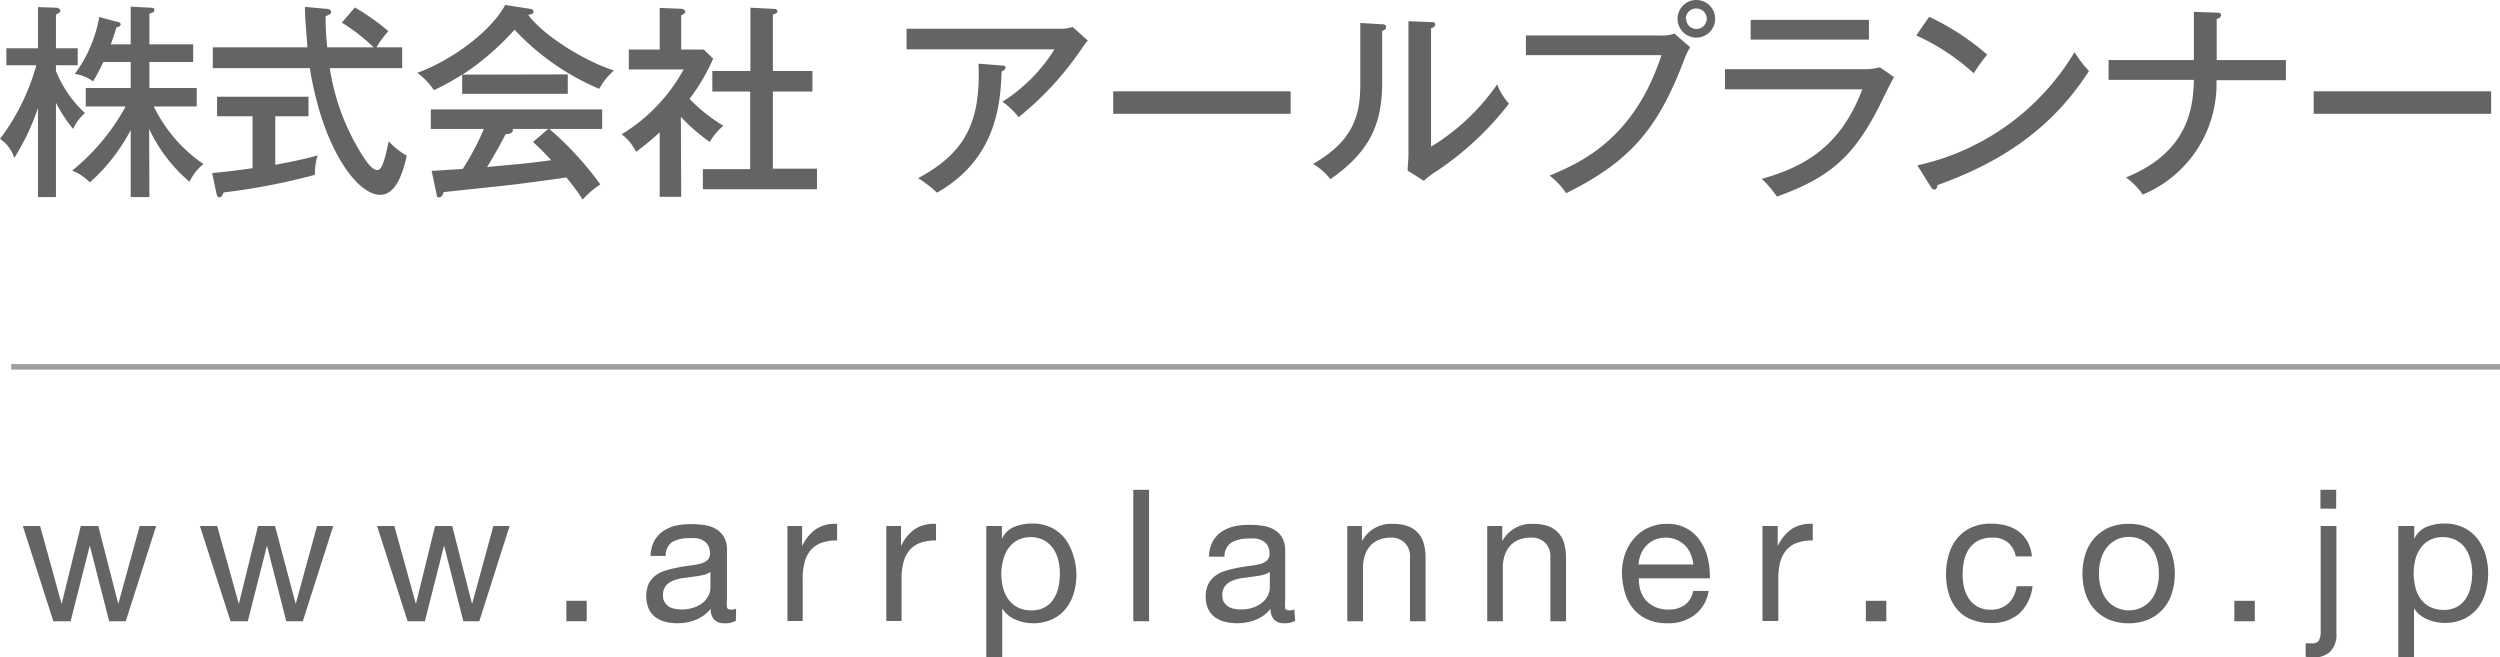
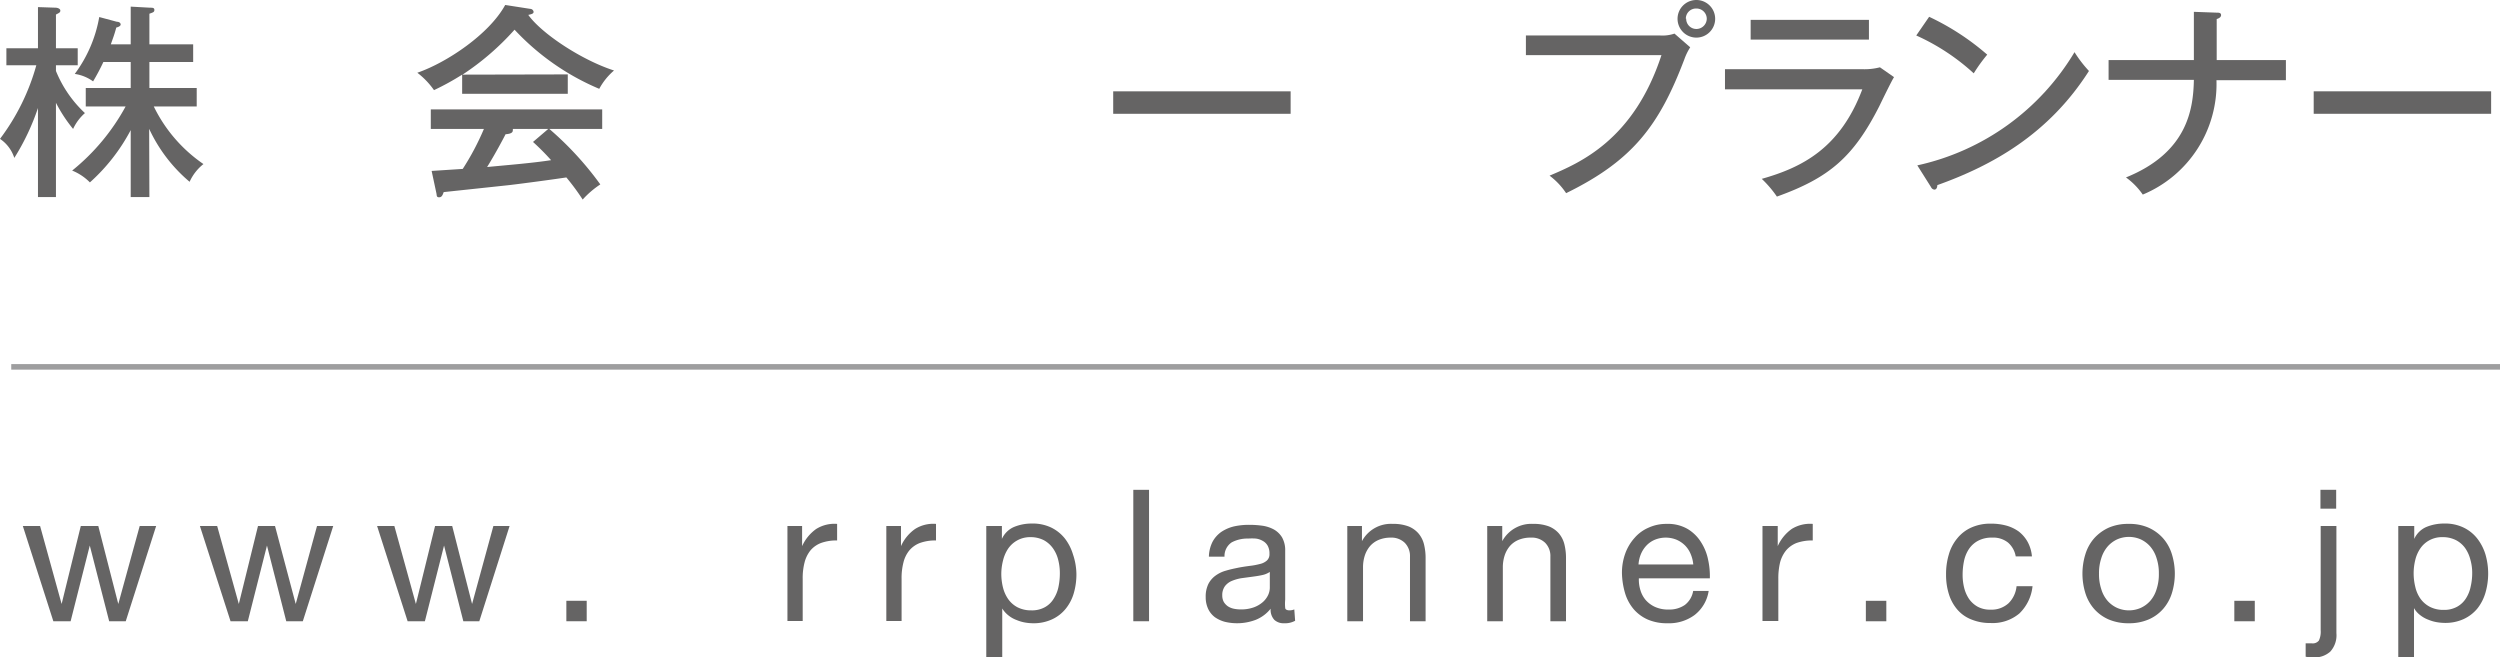
<svg xmlns="http://www.w3.org/2000/svg" viewBox="0 0 211.35 55.58">
  <defs>
    <style>.cls-1{fill:#656464;}.cls-2{fill:#9e9e9f;}</style>
  </defs>
  <g id="レイヤー_2" data-name="レイヤー 2">
    <g id="レイヤー_1-2" data-name="レイヤー 1">
      <path class="cls-1" d="M4.73,16.66H3.21V9.13a19.66,19.66,0,0,1-2,4.22A3.07,3.07,0,0,0,0,11.74,18.55,18.55,0,0,0,3.07,5.52H.54V4.08H3.21V.6L4.69.65c.18,0,.41.09.41.24s-.06.18-.37.34V4.08H6.57V5.52H4.73V6A10,10,0,0,0,7.18,9.56a4,4,0,0,0-1,1.34A12.37,12.37,0,0,1,4.73,8.69Zm7.9,0H11.05V11A15.85,15.85,0,0,1,7.6,15.42a4.44,4.44,0,0,0-1.5-1A18,18,0,0,0,10.62,9H7.25V7.44h3.8V5.24H8.74a18.26,18.26,0,0,1-.87,1.64,3.48,3.48,0,0,0-1.55-.63A11.29,11.29,0,0,0,8.39,1.44l1.49.4c.19,0,.32.1.32.23s-.18.21-.37.26c-.18.67-.27.86-.46,1.42h1.68V.56l1.62.09c.22,0,.38,0,.38.19s-.12.21-.42.32V3.75h3.7V5.24h-3.7v2.2h4V9H13a12.56,12.56,0,0,0,4.2,4.87,4,4,0,0,0-1.17,1.5,13,13,0,0,1-3.42-4.48Z" />
-       <path class="cls-1" d="M27.62.75c.12,0,.37.06.37.25s-.13.23-.46.37A21.64,21.64,0,0,0,27.67,4h3.92A16.54,16.54,0,0,0,28.9,1.91L30,.63a19.24,19.24,0,0,1,2.83,2,8.59,8.59,0,0,0-1,1.37H34V5.76H27.88a19.21,19.21,0,0,0,3,7.75c.47.68.82.87,1,.87.34,0,.51-.54.67-1.09.07-.21.26-1.15.32-1.34a6.1,6.1,0,0,0,1.52,1.21c-.49,2.2-1.19,3.31-2.26,3.31-1.84,0-4.78-3.63-5.94-10.71h-8.2V4h8c-.19-2.44-.21-2.7-.21-3.42ZM23.27,13.93c1.84-.34,2.72-.55,3.58-.79a5.65,5.65,0,0,0-.23,1.64,54.53,54.53,0,0,1-7.71,1.49c-.12.27-.21.42-.37.42s-.21-.21-.24-.33l-.37-1.73c1-.09,2-.21,3.42-.41V9.83h-3V8.18h7.73V9.83H23.27Z" />
      <path class="cls-1" d="M48,6.29V7.93H39.07V6.31a21.64,21.64,0,0,1-2.38,1.31,6.6,6.6,0,0,0-1.41-1.47c2.49-.86,6.08-3.26,7.43-5.73l2.12.33a.29.29,0,0,1,.28.25c0,.14-.12.19-.45.26,1.13,1.58,4.51,3.82,7.25,4.7a5.42,5.42,0,0,0-1.25,1.55,20.82,20.82,0,0,1-7.16-5,22.22,22.22,0,0,1-4.4,3.8ZM36.49,14.45l2.63-.17a21.89,21.89,0,0,0,1.79-3.38H36.42V9.25H50.91V10.9H46.44a27.12,27.12,0,0,1,4.31,4.69,7.73,7.73,0,0,0-1.49,1.28A19.21,19.21,0,0,0,47.88,15c-1.12.17-3.72.52-4.84.65l-5.53.59c-.09.25-.16.44-.39.44s-.19-.17-.22-.31Zm9.86-3.55h-3a.26.26,0,0,1,0,.14c0,.26-.42.29-.61.31-.16.32-.88,1.68-1.56,2.77,1.65-.16,3.8-.33,5.41-.58A20.08,20.08,0,0,0,45.06,12Z" />
-       <path class="cls-1" d="M57.59,16.64H55.77V11.18a21,21,0,0,1-2,1.66,4.09,4.09,0,0,0-1.21-1.49,14.72,14.72,0,0,0,5.24-5.48H53.16V4.19h2.61V.67l1.77.07c.23,0,.39.12.39.26s-.2.23-.34.3V4.19H59.5l.79.77a16.57,16.57,0,0,1-2,3.4,14.43,14.43,0,0,0,2.86,2.27A5.61,5.61,0,0,0,60,12a15.9,15.9,0,0,1-2.44-2.12Zm2.63-8.9V6h3.22V.65l2,.1c.14,0,.28.06.28.2s-.12.21-.38.28V6h3.34V7.74H65.34v6.52h3.73V16H59.42v-1.7h4V7.74Z" />
-       <path class="cls-1" d="M89.68,2.43a3.15,3.15,0,0,0,1-.15l1.28,1.15a9.23,9.23,0,0,0-.62.84,26.45,26.45,0,0,1-5.23,5.64A6.31,6.31,0,0,0,84.75,8.6a14.11,14.11,0,0,0,4.4-4.43H76.64V2.43Zm-5,3.11c.09,0,.33,0,.33.17s-.21.28-.33.33c-.11,2.51-.32,7.34-5.47,10.25a10.2,10.2,0,0,0-1.59-1.23c3.71-2,5.34-4.43,5.1-9.68Z" />
      <path class="cls-1" d="M109.11,7.72v1.9h-15V7.72Z" />
-       <path class="cls-1" d="M116.78,2.05c.17,0,.4,0,.4.23s-.19.28-.33.33V6.92c0,3.54-1,5.87-4.38,8.23A5,5,0,0,0,111,13.86c3.49-2,4-4.21,4-6.78V1.94Zm4.2-.18c.2,0,.35,0,.35.21s-.17.23-.35.32v10a18.34,18.34,0,0,0,5.59-5.27,5.19,5.19,0,0,0,1,1.63,25.75,25.75,0,0,1-6.2,5.76,6.28,6.28,0,0,0-1,.77L119,14.42c0-.35.07-.88.07-1.37V1.79Z" />
      <path class="cls-1" d="M140.35,3a3.12,3.12,0,0,0,1.21-.16L142.89,4a4.82,4.82,0,0,0-.49,1c-2.12,5.58-4.34,8.56-10,11.33A6,6,0,0,0,131,14.85c2.54-1.08,7.11-3,9.46-10.19H129V3ZM145,1.58A1.59,1.59,0,1,1,143.38,0,1.59,1.59,0,0,1,145,1.58Zm-2.45,0a.86.86,0,0,0,.86.87.88.88,0,0,0,.88-.87.87.87,0,0,0-.88-.86A.86.86,0,0,0,142.52,1.58Z" />
      <path class="cls-1" d="M157.44,5.85a5.21,5.21,0,0,0,1.49-.16l1.19.83c-.23.36-1.07,2.1-1.24,2.45-2.19,4.31-4.23,6.06-8.66,7.65a9.47,9.47,0,0,0-1.28-1.5c3.35-.95,6.61-2.54,8.5-7.57H145.83V5.85ZM158,1.68V3.35H148V1.68Z" />
      <path class="cls-1" d="M163.09,1.42A21.23,21.23,0,0,1,168,4.62a13.48,13.48,0,0,0-1.14,1.58A18.24,18.24,0,0,0,162,3Zm-1,12.56a20.62,20.62,0,0,0,13.29-9.57A10.45,10.45,0,0,0,176.6,6c-3.42,5.37-8.2,8-12.82,9.65,0,.19-.07.38-.25.38a.35.35,0,0,1-.28-.21Z" />
      <path class="cls-1" d="M185.47,1l1.93.07c.17,0,.37,0,.37.21s-.27.3-.37.33V5.08h5.85v1.7h-5.87a10.12,10.12,0,0,1-6.23,9.67A6,6,0,0,0,179.73,15c5.25-2.12,5.69-5.85,5.74-8.25h-7.21V5.08h7.21Z" />
      <path class="cls-1" d="M210.6,7.72v1.9h-15V7.72Z" />
      <rect class="cls-2" x="0.95" y="30.78" width="210.4" height="0.47" />
      <path class="cls-1" d="M9.23,52.52l-1.64-6.4h0l-1.62,6.4H4.51L1.93,44.47H3.39l1.82,6.59h0l1.62-6.59H8.31L10,51.06h0l1.81-6.59H13.2l-2.57,8.05Z" />
      <path class="cls-1" d="M24.2,52.52l-1.63-6.4h0l-1.62,6.4H19.49L16.9,44.47h1.46l1.83,6.59h0l1.62-6.59h1.44L25,51.06h0l1.8-6.59h1.37L25.6,52.52Z" />
      <path class="cls-1" d="M39.17,52.52l-1.63-6.4h0l-1.62,6.4H34.46l-2.58-8.05h1.46l1.82,6.59h0l1.62-6.59h1.45l1.68,6.59h0l1.8-6.59h1.37l-2.56,8.05Z" />
      <path class="cls-1" d="M49.6,50.79v1.73H47.88V50.79Z" />
-       <path class="cls-1" d="M62.21,52.48a1.81,1.81,0,0,1-1,.21,1.17,1.17,0,0,1-.82-.29,1.25,1.25,0,0,1-.3-.94,3.1,3.1,0,0,1-1.27.94,4.2,4.2,0,0,1-1.56.29,4.36,4.36,0,0,1-1-.12,2.77,2.77,0,0,1-.85-.39,2,2,0,0,1-.56-.7,2.74,2.74,0,0,1,0-2.15,2,2,0,0,1,.61-.71,2.85,2.85,0,0,1,.88-.41c.32-.1.66-.17,1-.24s.71-.12,1-.16a5.92,5.92,0,0,0,.87-.16,1.36,1.36,0,0,0,.59-.29.71.71,0,0,0,.22-.57,1.32,1.32,0,0,0-.17-.7,1,1,0,0,0-.42-.4,1.54,1.54,0,0,0-.57-.19,4.46,4.46,0,0,0-.63,0,2.81,2.81,0,0,0-1.4.32A1.35,1.35,0,0,0,56.28,47H55a2.79,2.79,0,0,1,.31-1.26,2.34,2.34,0,0,1,.75-.84,3.28,3.28,0,0,1,1.06-.46,5.88,5.88,0,0,1,1.29-.13,7.83,7.83,0,0,1,1.08.07,2.77,2.77,0,0,1,1,.32,1.9,1.9,0,0,1,.7.68,2.1,2.1,0,0,1,.27,1.13v4.13a2.87,2.87,0,0,0,0,.68c0,.15.16.22.37.22a1.13,1.13,0,0,0,.4-.08Zm-2.15-4.13a1.7,1.7,0,0,1-.65.27c-.27.06-.55.1-.85.14l-.89.12a3.38,3.38,0,0,0-.81.23,1.46,1.46,0,0,0-.59.44,1.28,1.28,0,0,0-.22.79,1,1,0,0,0,.13.55,1.2,1.2,0,0,0,.34.37,1.44,1.44,0,0,0,.49.2,2.88,2.88,0,0,0,.59.06,3.09,3.09,0,0,0,1.12-.18,2.37,2.37,0,0,0,.77-.45,1.82,1.82,0,0,0,.43-.59,1.38,1.38,0,0,0,.14-.6Z" />
      <path class="cls-1" d="M67.81,44.47v1.7h0A3.6,3.6,0,0,1,69,44.72a2.9,2.9,0,0,1,1.77-.43v1.4a3.83,3.83,0,0,0-1.35.21,2.18,2.18,0,0,0-.91.64,2.69,2.69,0,0,0-.49,1,5.23,5.23,0,0,0-.16,1.38v3.58H66.57V44.47Z" />
      <path class="cls-1" d="M76.17,44.47v1.7h0a3.52,3.52,0,0,1,1.19-1.45,2.88,2.88,0,0,1,1.77-.43v1.4a3.83,3.83,0,0,0-1.35.21,2.18,2.18,0,0,0-.91.64,2.55,2.55,0,0,0-.49,1,5.23,5.23,0,0,0-.16,1.38v3.58H74.93V44.47Z" />
      <path class="cls-1" d="M84.7,44.47v1.09h0a2,2,0,0,1,1-1,3.88,3.88,0,0,1,1.54-.3,3.62,3.62,0,0,1,1.63.34,3.35,3.35,0,0,1,1.15.92,4.11,4.11,0,0,1,.69,1.35A5.38,5.38,0,0,1,91,48.52a5.71,5.71,0,0,1-.22,1.62,3.74,3.74,0,0,1-.69,1.33,3.18,3.18,0,0,1-1.15.89,3.7,3.7,0,0,1-1.61.33,4,4,0,0,1-.66-.06,3.27,3.27,0,0,1-.72-.21,2.41,2.41,0,0,1-.68-.38,2.23,2.23,0,0,1-.54-.6h0v4.14H83.38V44.47Zm4.76,2.86a2.85,2.85,0,0,0-.46-1,2.27,2.27,0,0,0-.77-.67,2.47,2.47,0,0,0-1.12-.25,2.24,2.24,0,0,0-1.9,1,3.14,3.14,0,0,0-.42,1,4.63,4.63,0,0,0-.14,1.11,4.81,4.81,0,0,0,.14,1.14,3,3,0,0,0,.45,1,2.24,2.24,0,0,0,.78.68,2.5,2.5,0,0,0,1.17.26,2.25,2.25,0,0,0,1.15-.27,2,2,0,0,0,.73-.7,2.92,2.92,0,0,0,.41-1,5.57,5.57,0,0,0,.12-1.16A4.46,4.46,0,0,0,89.46,47.33Z" />
      <path class="cls-1" d="M97.14,41.41V52.52H95.81V41.41Z" />
      <path class="cls-1" d="M109.49,52.48a1.77,1.77,0,0,1-.94.21,1.14,1.14,0,0,1-.82-.29,1.25,1.25,0,0,1-.31-.94,3.08,3.08,0,0,1-1.26.94,4.43,4.43,0,0,1-2.6.17,2.66,2.66,0,0,1-.85-.39,1.87,1.87,0,0,1-.57-.7,2.31,2.31,0,0,1-.21-1,2.42,2.42,0,0,1,.23-1.12,2,2,0,0,1,.62-.71,2.69,2.69,0,0,1,.87-.41c.33-.1.66-.17,1-.24s.71-.12,1-.16a5.77,5.77,0,0,0,.86-.16,1.31,1.31,0,0,0,.59-.29.71.71,0,0,0,.22-.57,1.32,1.32,0,0,0-.16-.7,1.07,1.07,0,0,0-.42-.4,1.53,1.53,0,0,0-.58-.19,4.46,4.46,0,0,0-.63,0,2.84,2.84,0,0,0-1.4.32,1.39,1.39,0,0,0-.61,1.21h-1.32a2.92,2.92,0,0,1,.31-1.26,2.43,2.43,0,0,1,.75-.84,3.33,3.33,0,0,1,1.07-.46,5.78,5.78,0,0,1,1.28-.13,7.83,7.83,0,0,1,1.08.07,2.9,2.9,0,0,1,1,.32,1.9,1.9,0,0,1,.7.68,2.2,2.2,0,0,1,.26,1.13v4.13a3.54,3.54,0,0,0,0,.68c0,.15.16.22.37.22a1.09,1.09,0,0,0,.4-.08Zm-2.14-4.13a1.82,1.82,0,0,1-.66.27c-.27.06-.55.1-.85.14l-.89.12a3.67,3.67,0,0,0-.81.23,1.42,1.42,0,0,0-.58.44,1.28,1.28,0,0,0-.23.79,1.15,1.15,0,0,0,.13.55,1.24,1.24,0,0,0,.35.37,1.44,1.44,0,0,0,.49.2,2.74,2.74,0,0,0,.59.06,3.13,3.13,0,0,0,1.12-.18,2.43,2.43,0,0,0,.76-.45,1.86,1.86,0,0,0,.44-.59,1.53,1.53,0,0,0,.14-.6Z" />
      <path class="cls-1" d="M115.14,44.47v1.28h0a2.77,2.77,0,0,1,2.61-1.46,3.58,3.58,0,0,1,1.32.21,2.2,2.2,0,0,1,.86.61,2.26,2.26,0,0,1,.46.93,4.82,4.82,0,0,1,.13,1.19v5.29h-1.32V47.07a1.59,1.59,0,0,0-.44-1.18,1.62,1.62,0,0,0-1.2-.44,2.62,2.62,0,0,0-1,.19,2,2,0,0,0-.74.53,2.39,2.39,0,0,0-.44.8,3.22,3.22,0,0,0-.15,1v4.55H113.9V44.47Z" />
      <path class="cls-1" d="M127,44.47v1.28h0a2.79,2.79,0,0,1,2.62-1.46,3.58,3.58,0,0,1,1.32.21,2.2,2.2,0,0,1,.86.61,2.26,2.26,0,0,1,.46.93,4.82,4.82,0,0,1,.13,1.19v5.29h-1.32V47.07a1.59,1.59,0,0,0-.44-1.18,1.62,1.62,0,0,0-1.2-.44,2.62,2.62,0,0,0-1.05.19,2,2,0,0,0-.74.53,2.39,2.39,0,0,0-.44.8,3.22,3.22,0,0,0-.15,1v4.55h-1.32V44.47Z" />
      <path class="cls-1" d="M143.25,52a3.63,3.63,0,0,1-2.27.69,4.08,4.08,0,0,1-1.67-.31,3.37,3.37,0,0,1-1.19-.87,3.78,3.78,0,0,1-.73-1.34,6.5,6.5,0,0,1-.27-1.7,4.78,4.78,0,0,1,.28-1.68,4,4,0,0,1,.79-1.32,3.26,3.26,0,0,1,1.2-.87,3.58,3.58,0,0,1,1.51-.31,3.3,3.3,0,0,1,1.79.44,3.39,3.39,0,0,1,1.13,1.13,4.31,4.31,0,0,1,.59,1.49,6.4,6.4,0,0,1,.14,1.54h-6a3,3,0,0,0,.13,1,2.28,2.28,0,0,0,.45.84,2.35,2.35,0,0,0,.79.58,2.67,2.67,0,0,0,1.14.22,2.3,2.3,0,0,0,1.38-.39,1.88,1.88,0,0,0,.7-1.18h1.31A3.17,3.17,0,0,1,143.25,52Zm-.32-5.16a2.26,2.26,0,0,0-.48-.73,2.34,2.34,0,0,0-.71-.48,2.44,2.44,0,0,0-1.84,0,2.1,2.1,0,0,0-.71.49,2.41,2.41,0,0,0-.47.73,2.77,2.77,0,0,0-.2.87h4.63A2.92,2.92,0,0,0,142.93,46.84Z" />
      <path class="cls-1" d="M150.29,44.47v1.7h0a3.58,3.58,0,0,1,1.18-1.45,2.93,2.93,0,0,1,1.78-.43v1.4a3.93,3.93,0,0,0-1.36.21,2.21,2.21,0,0,0-.9.64,2.71,2.71,0,0,0-.5,1,5.72,5.72,0,0,0-.15,1.38v3.58H149V44.47Z" />
      <path class="cls-1" d="M159.47,50.79v1.73h-1.73V50.79Z" />
      <path class="cls-1" d="M169.76,45.87a2,2,0,0,0-1.34-.42,2.42,2.42,0,0,0-1.2.27,2.16,2.16,0,0,0-.77.7,2.89,2.89,0,0,0-.41,1,5.69,5.69,0,0,0-.12,1.18,4.45,4.45,0,0,0,.13,1.09,3,3,0,0,0,.41.94,2.21,2.21,0,0,0,.73.66,2.16,2.16,0,0,0,1.08.25A2.13,2.13,0,0,0,169.8,51a2.33,2.33,0,0,0,.68-1.44h1.35a3.72,3.72,0,0,1-1.11,2.3,3.51,3.51,0,0,1-2.44.81,4.11,4.11,0,0,1-1.62-.3,3,3,0,0,1-1.19-.84,3.63,3.63,0,0,1-.71-1.3,5.39,5.39,0,0,1-.24-1.65,5.71,5.71,0,0,1,.23-1.69,3.72,3.72,0,0,1,.71-1.37,3.21,3.21,0,0,1,1.19-.92,3.9,3.9,0,0,1,1.66-.33,4.85,4.85,0,0,1,1.29.16,3.34,3.34,0,0,1,1.06.5,2.88,2.88,0,0,1,.75.87,3.11,3.11,0,0,1,.37,1.24h-1.37A2,2,0,0,0,169.76,45.87Z" />
      <path class="cls-1" d="M176.3,46.85a3.65,3.65,0,0,1,.74-1.34,3.7,3.7,0,0,1,1.23-.9,4.08,4.08,0,0,1,1.69-.32,4,4,0,0,1,1.68.32,3.6,3.6,0,0,1,1.23.9,3.65,3.65,0,0,1,.74,1.34,5.57,5.57,0,0,1,0,3.3,3.69,3.69,0,0,1-.74,1.33,3.45,3.45,0,0,1-1.23.89,4.16,4.16,0,0,1-1.68.32,4.24,4.24,0,0,1-1.69-.32,3.54,3.54,0,0,1-1.23-.89,3.69,3.69,0,0,1-.74-1.33,5.57,5.57,0,0,1,0-3.3Zm1.34,2.95a2.66,2.66,0,0,0,.54,1,2.41,2.41,0,0,0,.8.59,2.48,2.48,0,0,0,2,0,2.41,2.41,0,0,0,.8-.59,2.66,2.66,0,0,0,.54-1,4,4,0,0,0,.19-1.3,4,4,0,0,0-.19-1.3,2.75,2.75,0,0,0-.54-1,2.44,2.44,0,0,0-.8-.6,2.48,2.48,0,0,0-2,0,2.44,2.44,0,0,0-.8.6,2.75,2.75,0,0,0-.54,1,4,4,0,0,0-.19,1.3A4,4,0,0,0,177.64,49.8Z" />
      <path class="cls-1" d="M190.62,50.79v1.73h-1.73V50.79Z" />
      <path class="cls-1" d="M197,55.09a2,2,0,0,1-1.41.49,3.48,3.48,0,0,1-.67-.06V54.39l.13,0h.4a.66.66,0,0,0,.59-.24,1.77,1.77,0,0,0,.15-.87V44.47h1.33v9.06A2.06,2.06,0,0,1,197,55.09ZM196.17,43V41.41h1.33V43Z" />
      <path class="cls-1" d="M204.1,44.47v1.09h0a2,2,0,0,1,1-1,3.9,3.9,0,0,1,1.55-.3,3.58,3.58,0,0,1,1.62.34,3.26,3.26,0,0,1,1.15.92,4.13,4.13,0,0,1,.7,1.35,5.82,5.82,0,0,1,0,3.24,3.89,3.89,0,0,1-.68,1.33,3.27,3.27,0,0,1-1.15.89,3.7,3.7,0,0,1-1.61.33,4.25,4.25,0,0,1-.67-.06,3.27,3.27,0,0,1-.72-.21,2.56,2.56,0,0,1-.68-.38,2,2,0,0,1-.53-.6h0v4.14h-1.33V44.47Zm4.75,2.86a3,3,0,0,0-.45-1,2.21,2.21,0,0,0-.78-.67,2.45,2.45,0,0,0-1.11-.25,2.24,2.24,0,0,0-1.14.27,2.19,2.19,0,0,0-.76.69,2.93,2.93,0,0,0-.43,1,4.61,4.61,0,0,0-.13,1.11,4.81,4.81,0,0,0,.14,1.14,2.78,2.78,0,0,0,.44,1,2.27,2.27,0,0,0,.79.68,2.47,2.47,0,0,0,1.17.26,2.24,2.24,0,0,0,1.14-.27,2.07,2.07,0,0,0,.74-.7,2.9,2.9,0,0,0,.4-1,5,5,0,0,0,.13-1.16A4,4,0,0,0,208.85,47.33Z" />
    </g>
  </g>
</svg>